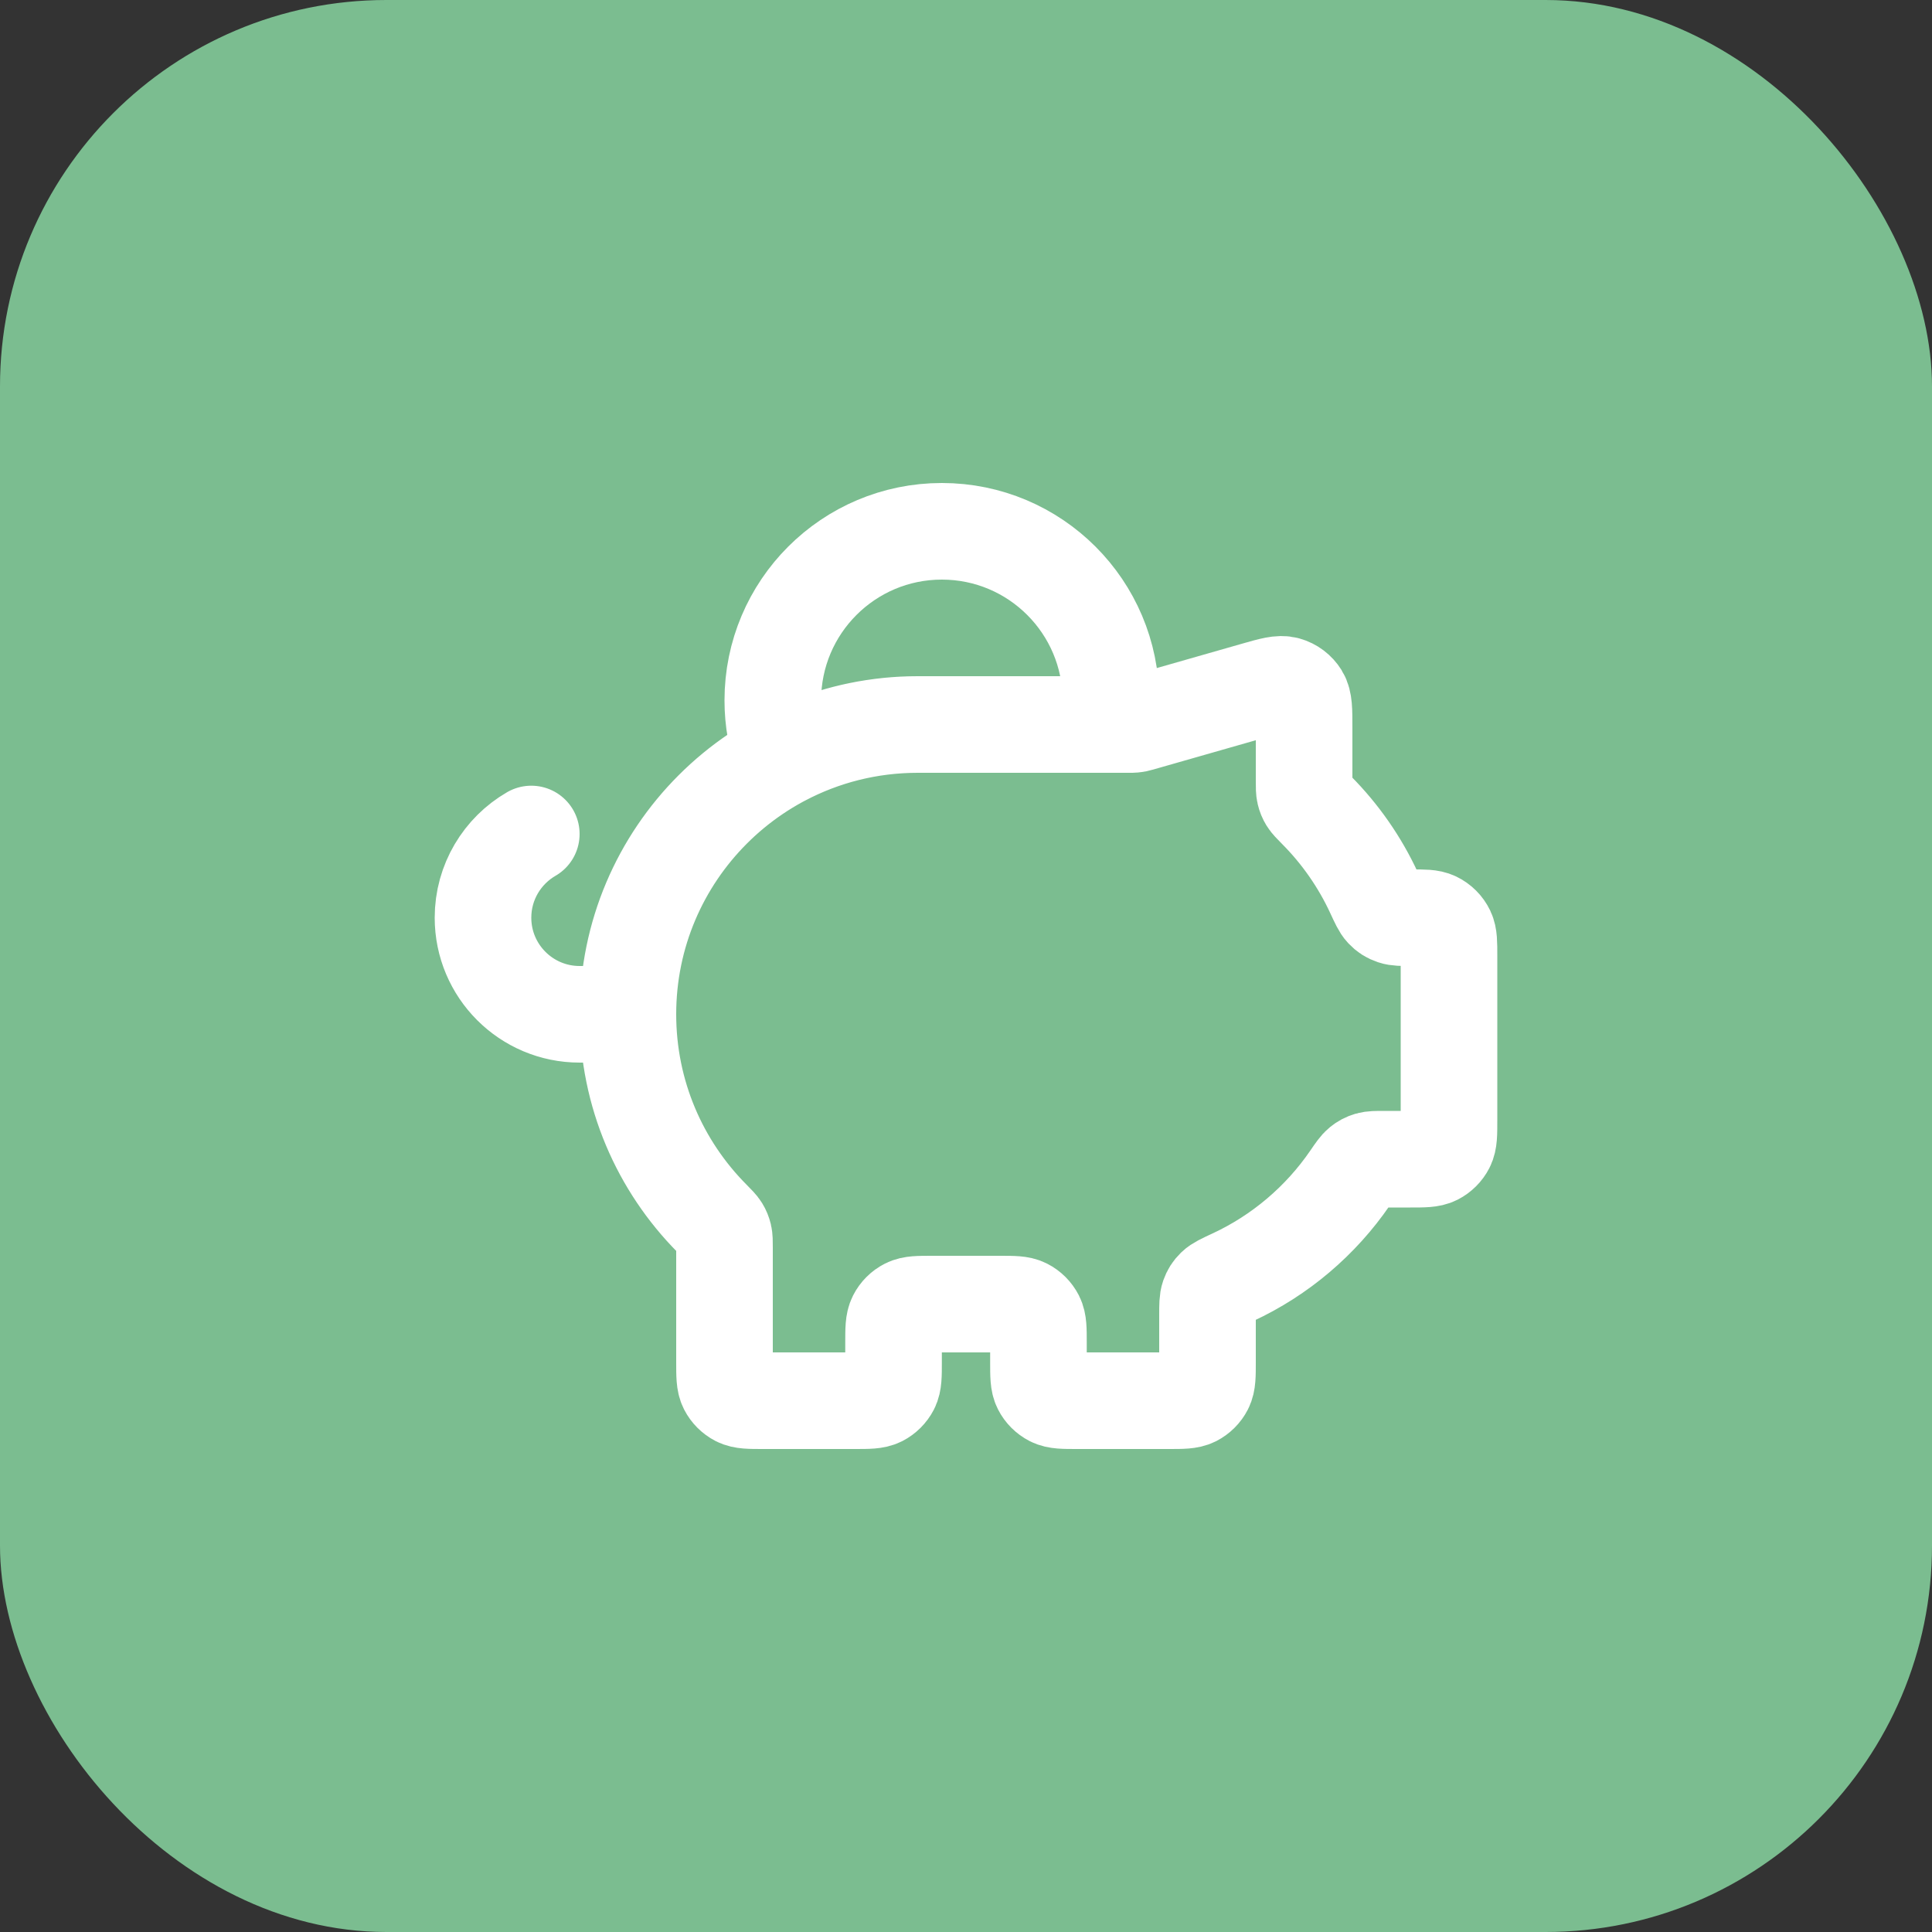
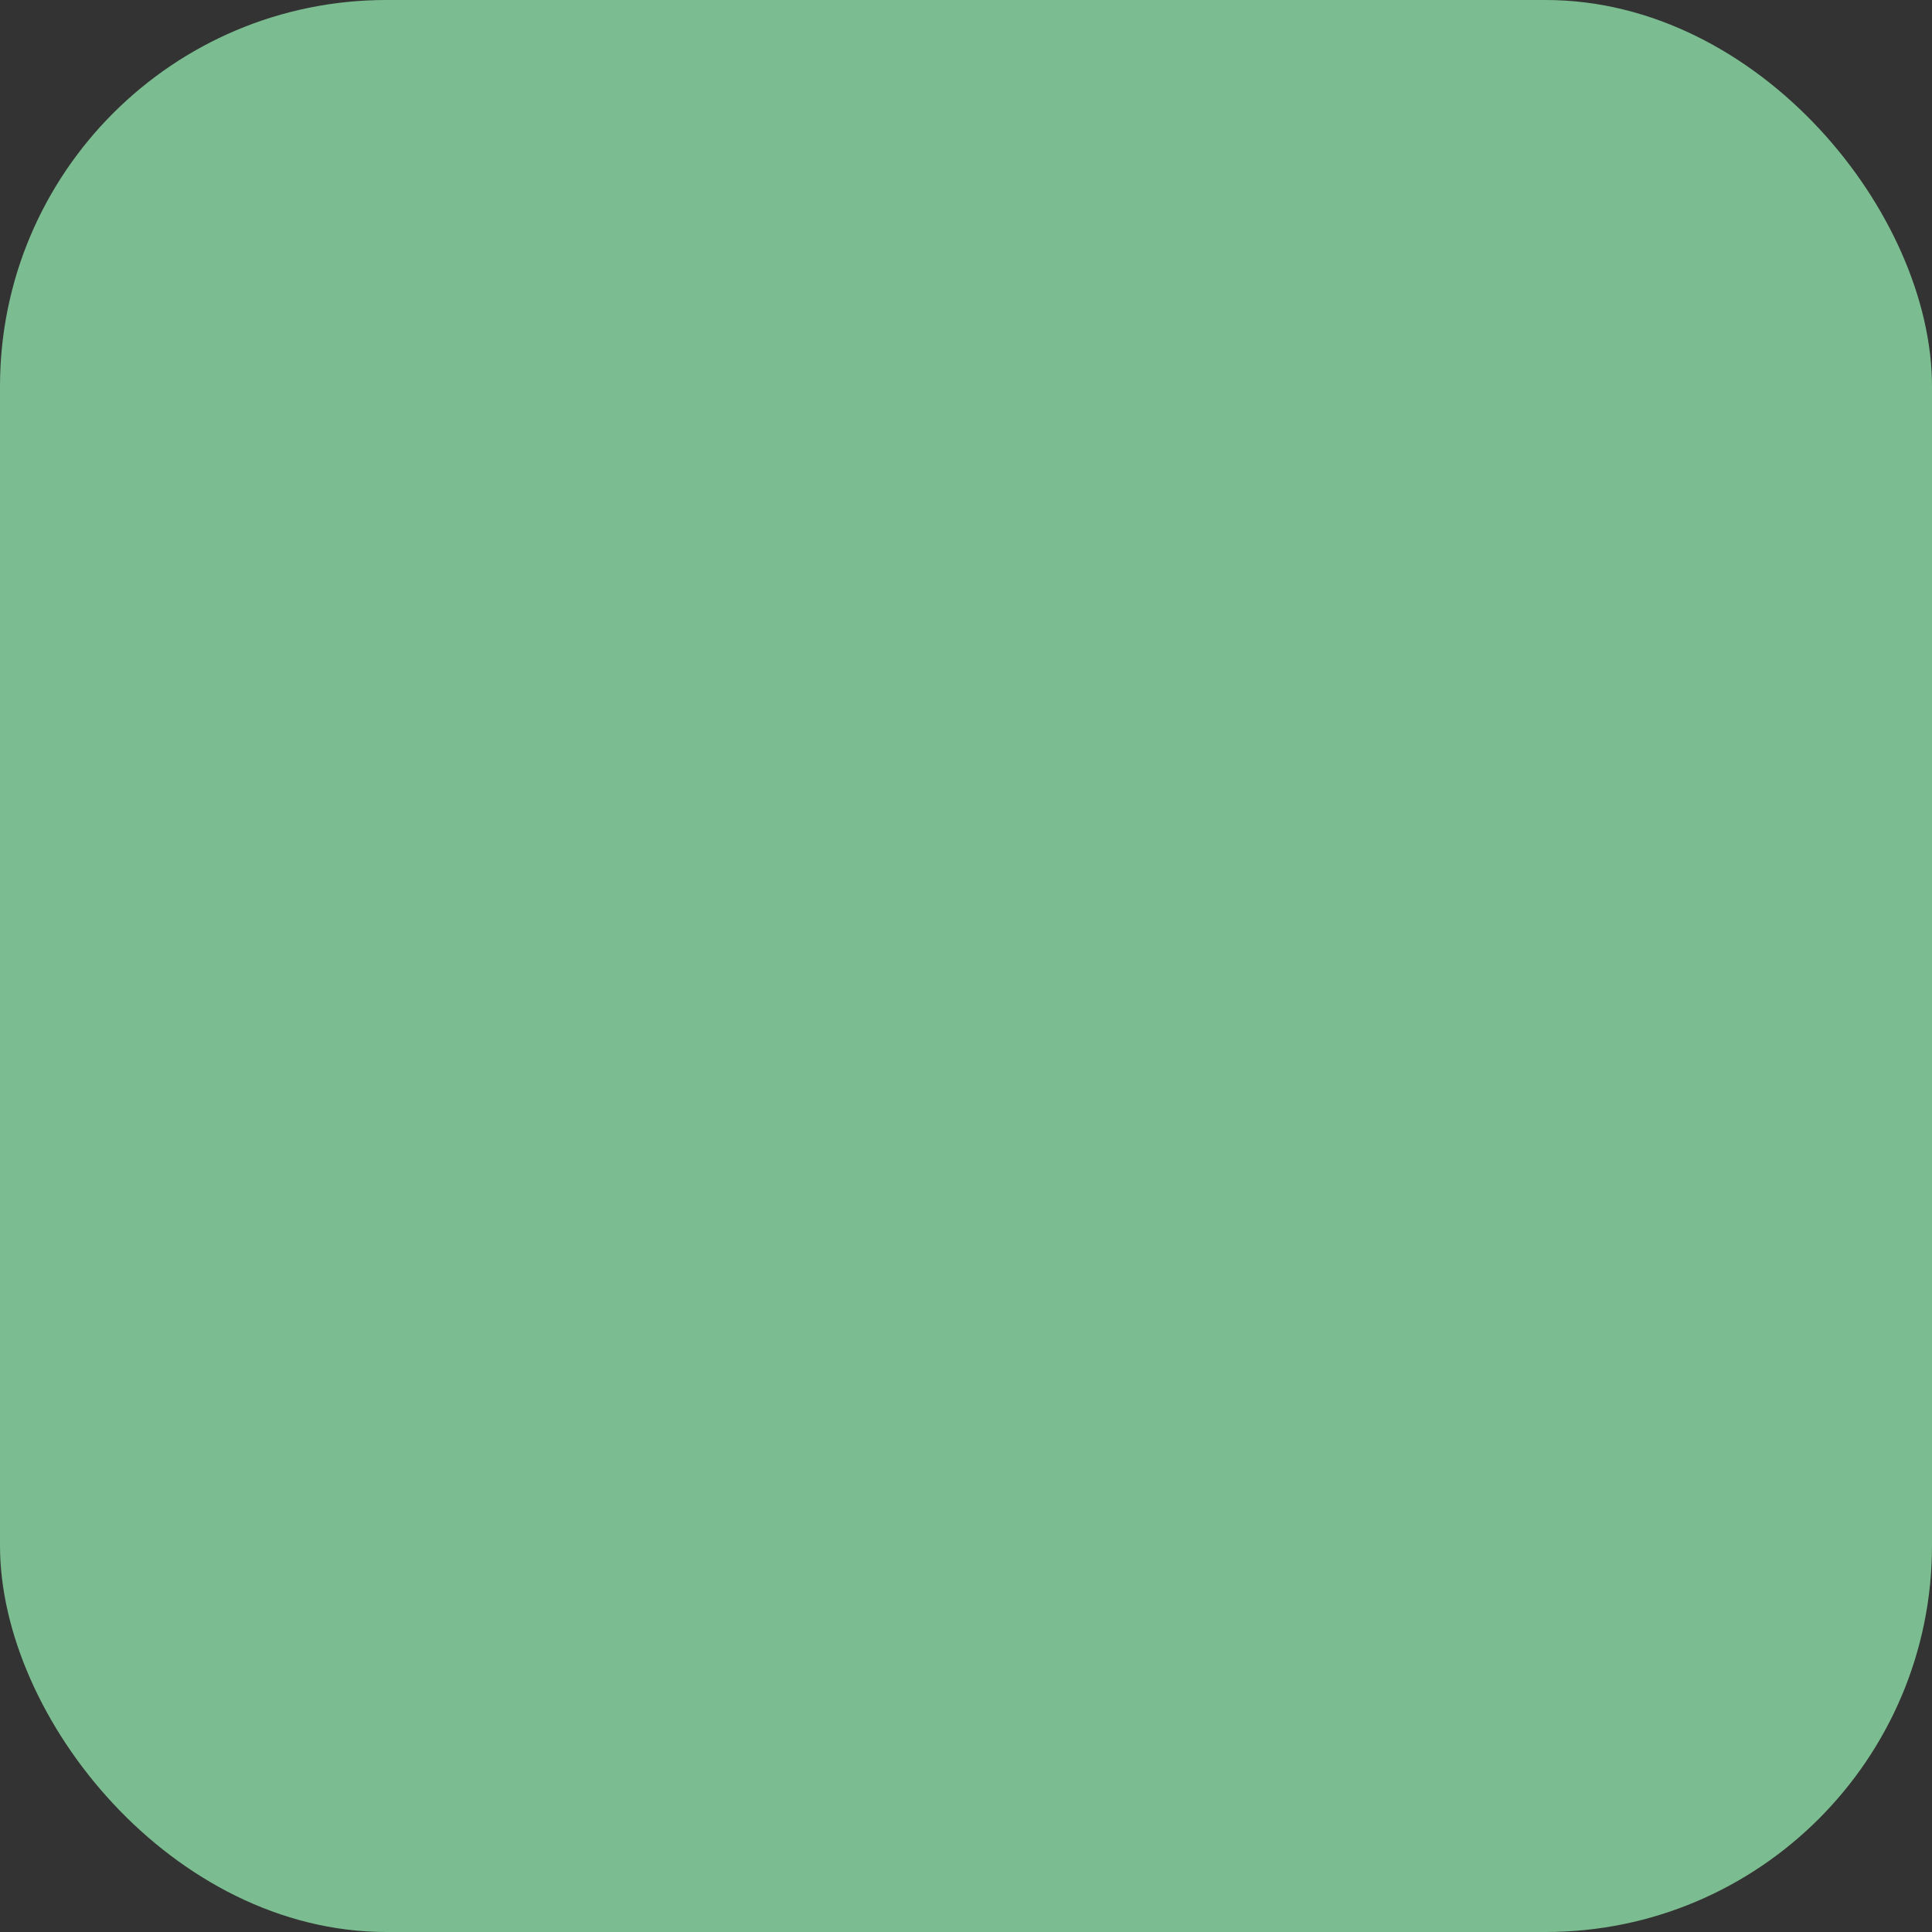
<svg xmlns="http://www.w3.org/2000/svg" width="56" height="56" viewBox="0 0 56 56" fill="none">
  <rect x="0" y="0" width="56" height="56" fill="#333333" stroke="none" />
  <rect width="56" height="56" rx="11.2" fill="#7BBD90" />
-   <path d="M18.2 29.4C18.2 24.761 21.961 21 26.6 21M18.2 29.4C18.2 31.708 19.131 33.798 20.637 35.316C20.782 35.463 20.855 35.536 20.898 35.606C20.939 35.673 20.962 35.731 20.981 35.808C21 35.888 21 35.979 21 36.162V39.48C21 39.872 21 40.068 21.076 40.218C21.143 40.349 21.25 40.456 21.382 40.524C21.532 40.6 21.728 40.6 22.12 40.6H24.78C25.172 40.6 25.368 40.6 25.518 40.524C25.649 40.456 25.756 40.349 25.824 40.218C25.9 40.068 25.9 39.872 25.9 39.48V38.92C25.9 38.528 25.9 38.332 25.976 38.182C26.043 38.05 26.15 37.943 26.282 37.876C26.432 37.8 26.628 37.8 27.02 37.8H28.98C29.372 37.8 29.568 37.8 29.718 37.876C29.849 37.943 29.956 38.05 30.024 38.182C30.1 38.332 30.1 38.528 30.1 38.92V39.48C30.1 39.872 30.1 40.068 30.176 40.218C30.243 40.349 30.35 40.456 30.482 40.524C30.632 40.6 30.828 40.6 31.22 40.6H33.88C34.272 40.6 34.468 40.6 34.618 40.524C34.749 40.456 34.857 40.349 34.924 40.218C35 40.068 35 39.872 35 39.48V38.114C35 37.831 35 37.69 35.04 37.576C35.079 37.467 35.127 37.391 35.21 37.31C35.296 37.226 35.442 37.158 35.733 37.023C37.108 36.385 38.282 35.385 39.132 34.146C39.281 33.928 39.356 33.819 39.436 33.755C39.512 33.694 39.58 33.657 39.674 33.629C39.773 33.6 39.889 33.6 40.122 33.6H40.88C41.272 33.6 41.468 33.6 41.618 33.524C41.749 33.456 41.857 33.349 41.924 33.218C42 33.068 42 32.872 42 32.48V27.7C42 27.327 42 27.14 41.931 26.996C41.862 26.853 41.747 26.738 41.604 26.669C41.46 26.6 41.273 26.6 40.9 26.6C40.63 26.6 40.495 26.6 40.386 26.563C40.269 26.524 40.186 26.471 40.101 26.381C40.022 26.298 39.958 26.158 39.829 25.88C39.415 24.985 38.849 24.175 38.163 23.484C38.018 23.337 37.945 23.264 37.902 23.194C37.861 23.126 37.837 23.069 37.819 22.992C37.8 22.912 37.8 22.821 37.8 22.638V21.085C37.8 20.581 37.8 20.329 37.695 20.159C37.603 20.011 37.459 19.902 37.291 19.855C37.099 19.8 36.857 19.869 36.372 20.008L33.051 20.957C32.994 20.973 32.966 20.981 32.937 20.987C32.912 20.992 32.886 20.995 32.86 20.997C32.831 21 32.801 21 32.742 21H26.6M18.2 29.4H16.8C15.254 29.4 14 28.146 14 26.6C14 25.564 14.563 24.659 15.4 24.174M26.6 21H32.15C32.183 20.771 32.2 20.538 32.2 20.3C32.2 17.594 30.006 15.4 27.3 15.4C24.594 15.4 22.4 17.594 22.4 20.3C22.4 20.884 22.502 21.444 22.69 21.964C23.858 21.348 25.188 21 26.6 21Z" stroke="white" stroke-width="2.8" stroke-linecap="round" stroke-linejoin="round" />
</svg>